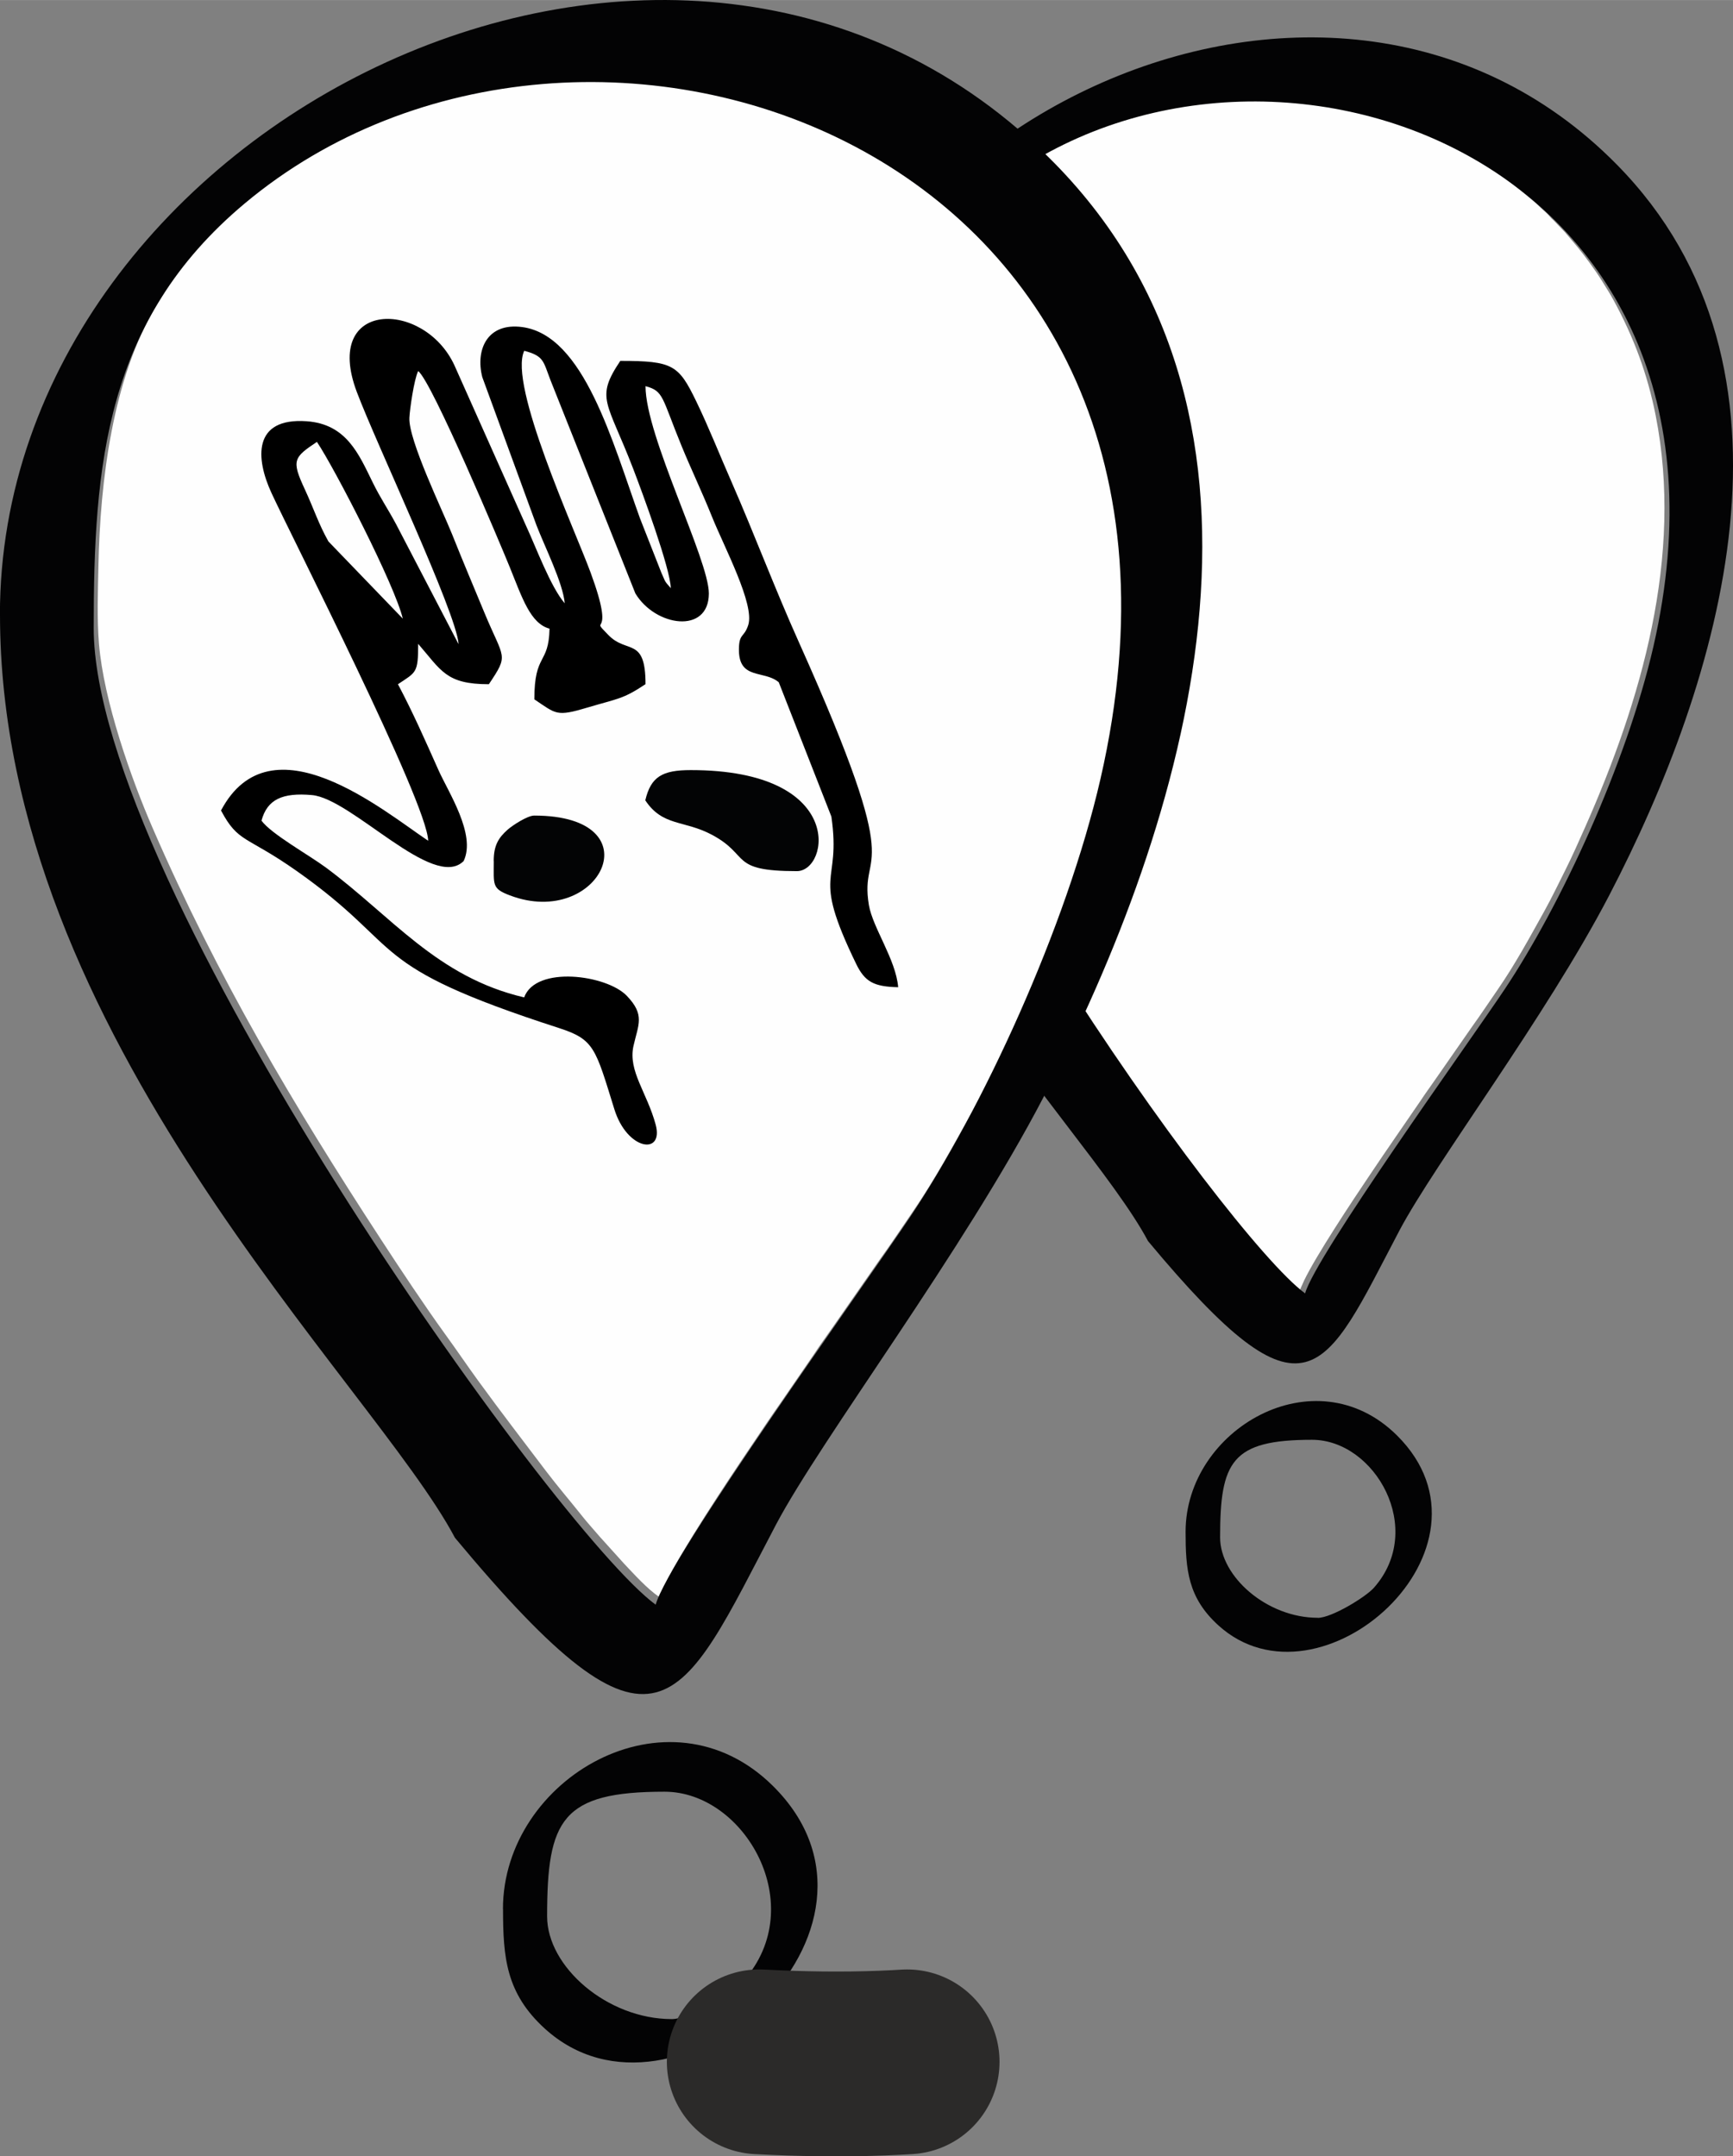
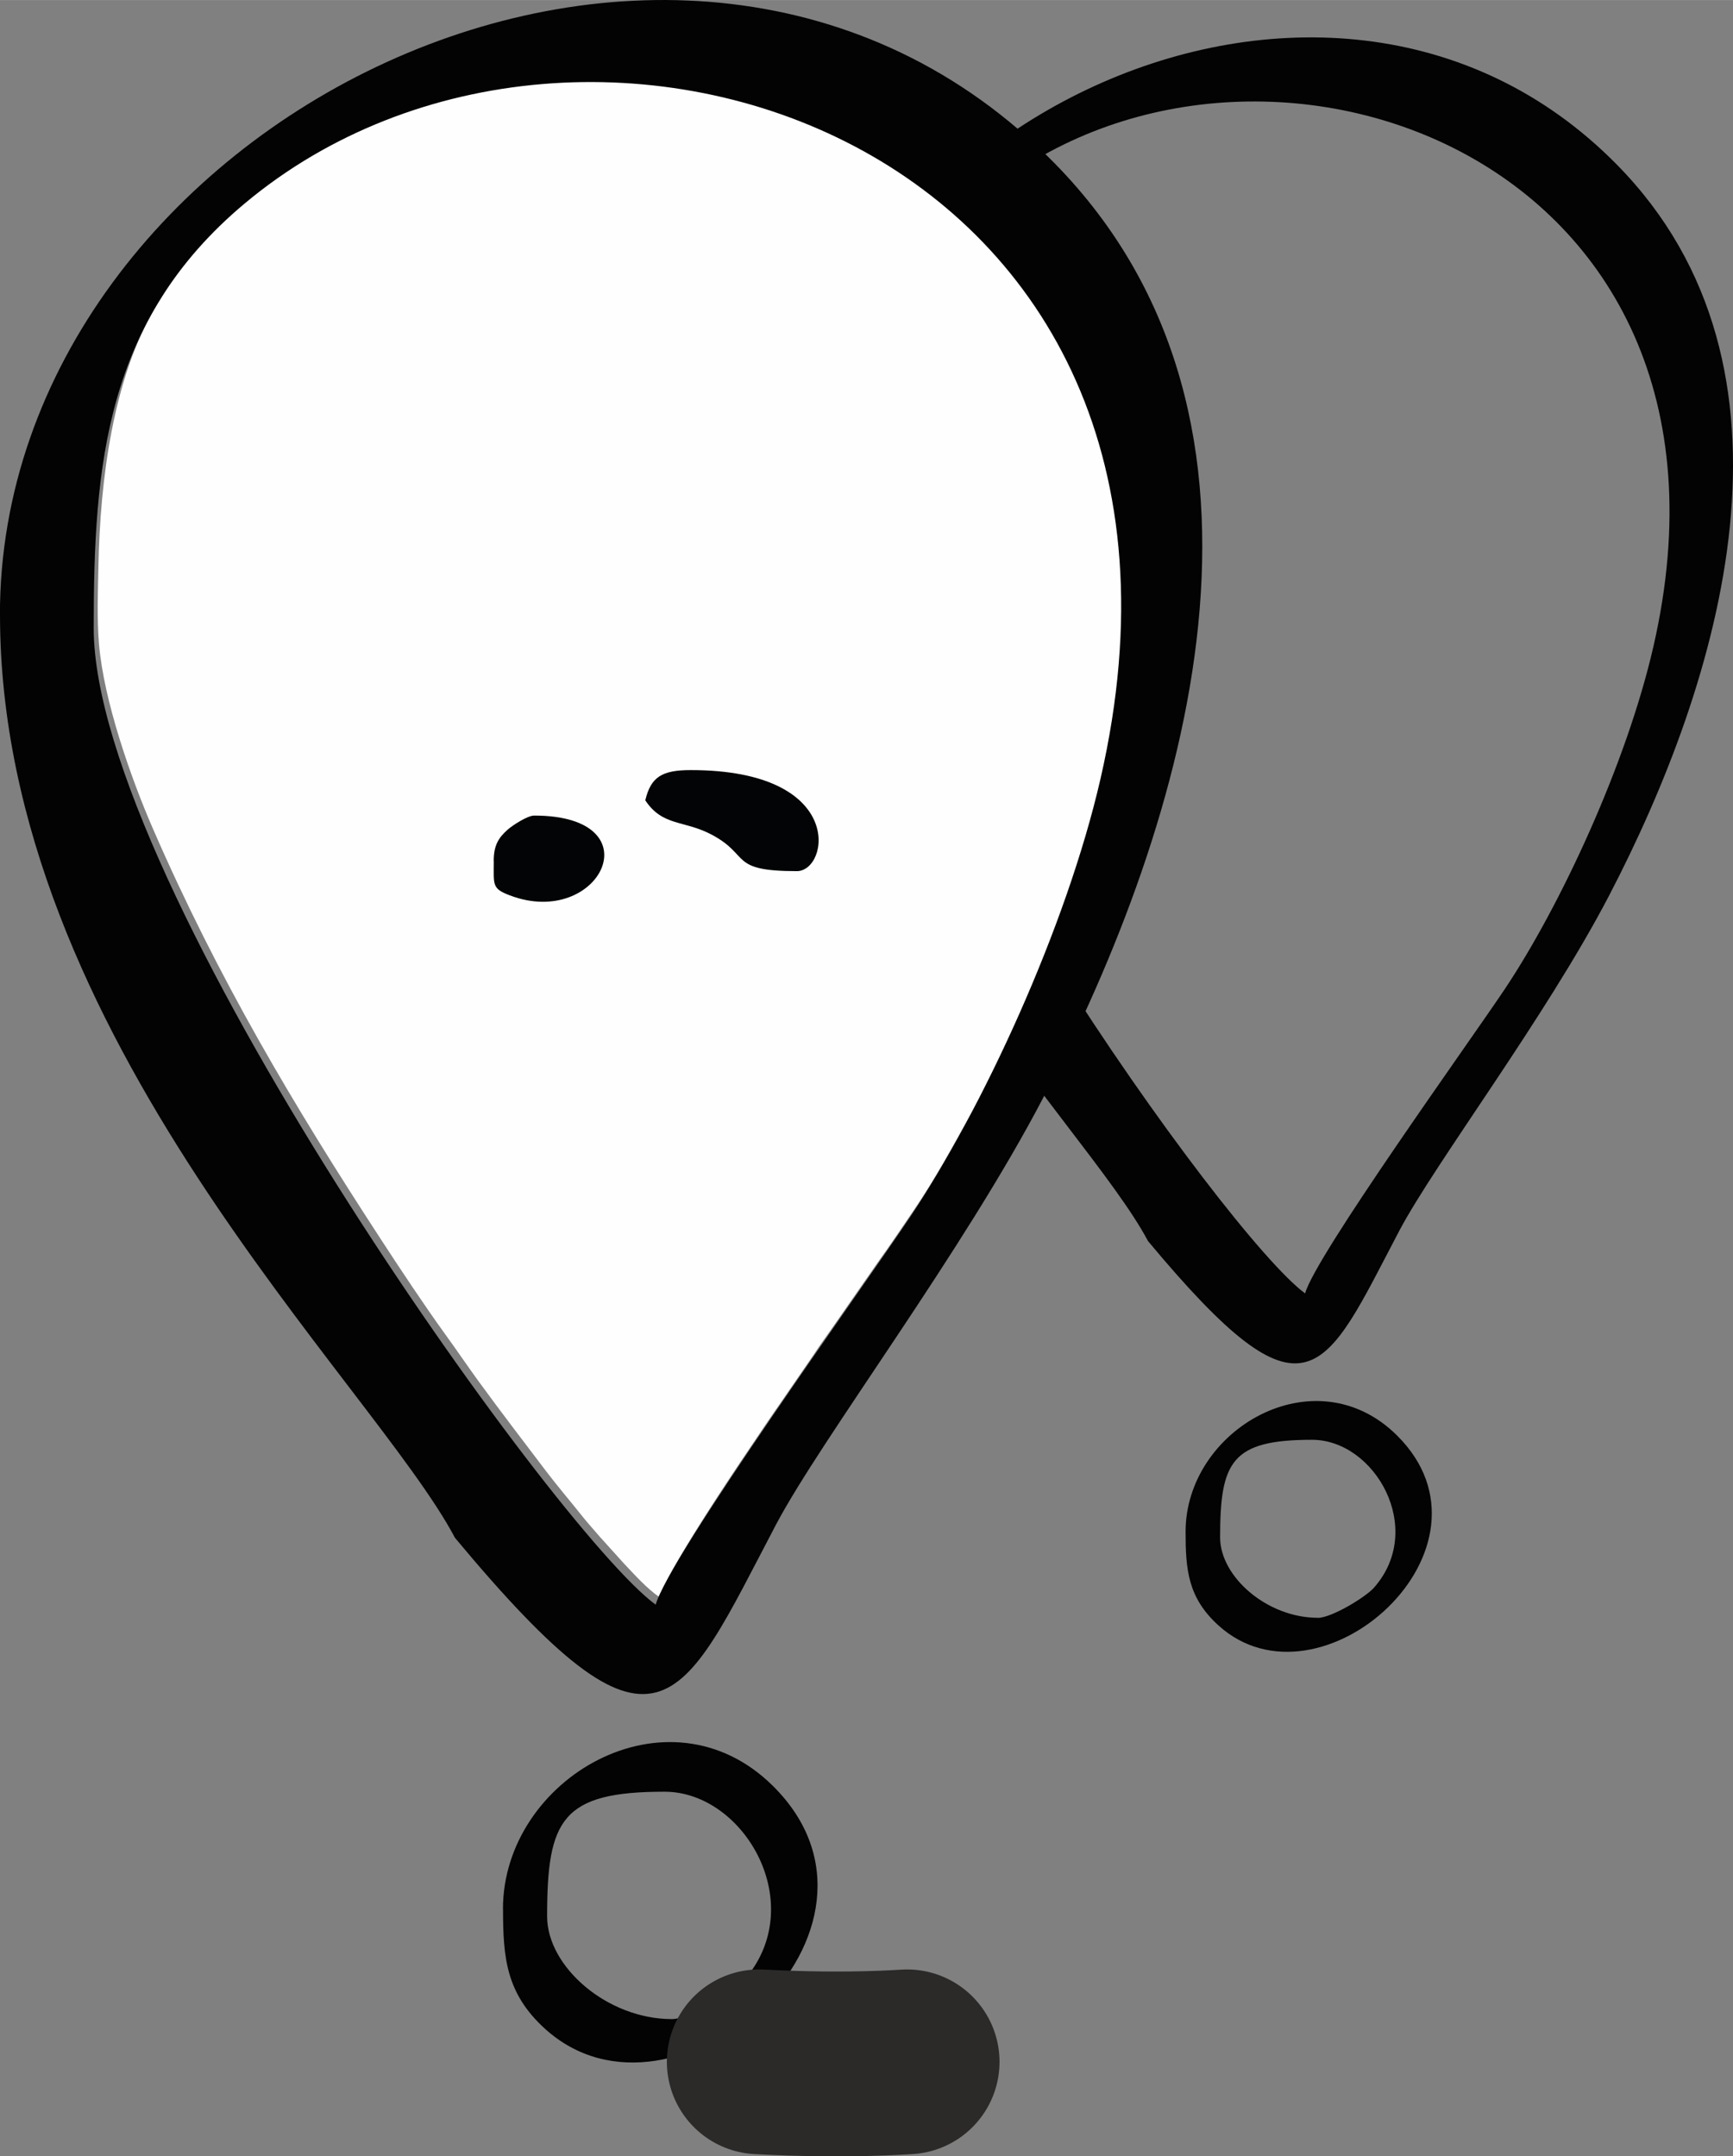
<svg xmlns="http://www.w3.org/2000/svg" xml:space="preserve" width="9.92mm" height="12.346mm" style="shape-rendering:geometricPrecision; text-rendering:geometricPrecision; image-rendering:optimizeQuality; fill-rule:evenodd; clip-rule:evenodd" viewBox="0 0 221.35 275.47">
  <rect x="0" y="0" width="221.35" height="275.47" fill="#808080" stroke="none" />
  <defs>
    <style type="text/css">       .str0 {stroke:#2B2A29;stroke-width:23.61;stroke-linecap:round;stroke-linejoin:round;stroke-miterlimit:22.926;stroke-dasharray:18.891 113.343}    .fil4 {fill:none}    .fil2 {fill:black}    .fil1 {fill:#030304}    .fil3 {fill:#030405}    .fil0 {fill:#FEFEFE}     </style>
  </defs>
  <g id="Layer_x0020_1">
-     <path class="fil0" d="M165.93 165c0.01,-0.02 0.02,-0.04 0.03,-0.04l0.61 -1.37c1.57,-3.26 6.17,-10.19 8.43,-13.54 1.09,-1.61 2.13,-3.17 3.23,-4.75l3.25 -4.73c0.53,-0.81 1.1,-1.59 1.65,-2.38l4.9 -7.04c1.11,-1.54 2.17,-3.14 3.26,-4.72 2.24,-3.24 4.02,-6.55 5.95,-10.01 0.93,-1.68 1.8,-3.47 2.7,-5.28 0.88,-1.76 1.71,-3.63 2.52,-5.46 7.14,-16.13 12.58,-34.52 9.01,-52.62 -1.05,-5.31 -2.81,-9.99 -5.34,-14.65 -0.47,-0.87 -0.97,-1.64 -1.48,-2.47 -0.52,-0.84 -1.06,-1.6 -1.63,-2.39 -1.14,-1.58 -1.94,-2.48 -3.12,-3.87l-1.45 -1.52c-0.37,-0.3 -0.61,-0.67 -0.98,-1 -0.38,-0.35 -0.66,-0.59 -1.06,-0.98 -0.58,-0.57 -2.56,-2.16 -3.25,-2.69 -6.28,-4.87 -14.2,-8.32 -22.04,-9.89 -4.88,-0.98 -9.56,-1.31 -14.73,-1.1 -9.05,0.37 -18.44,3.43 -24.75,7.26 -2.04,1.24 -5.32,3.39 -7.03,4.97 -0.33,0.31 -0.76,0.62 -1.06,0.91l-3.94 4.05c-1.91,2.32 -2.51,3.25 -4.09,5.86 -4.36,7.23 -5.64,17.51 -5.81,26.11 -0.05,2.55 -0.15,5.25 0.06,7.77 0.48,5.74 3.22,13.51 5.4,18.54 6.47,14.89 14.07,27.7 22.81,41.11 1.88,2.89 4.47,6.8 6.45,9.51 1.13,1.56 2.2,3.15 3.31,4.67 2.4,3.3 4.44,5.94 6.84,9.12 1.16,1.54 2.38,2.95 3.55,4.43 0.61,0.77 1.22,1.43 1.85,2.17l2.38 2.64c0.98,1.03 2.38,2.6 3.56,3.37z" />
    <path class="fil1" d="M166.7 165.24c-10.18,-7.46 -56.19,-72.16 -56.19,-97.67 0,-16.17 1.11,-30.74 15.08,-42.45 33.98,-28.49 100.15,-5.96 85.59,57.49 -3.43,14.96 -11.86,33.11 -19.04,43.84 -4.59,6.85 -24.19,34.11 -25.44,38.78zm-65.56 -99c0,42.15 37.28,76.81 45.49,92.31 20.45,24.56 22.41,17.12 32.11,-1.34 4.56,-8.62 18.71,-27.3 26.78,-42.79 14.2,-27.28 26.6,-67.36 1.02,-93.37 -37.32,-37.97 -105.4,-4 -105.4,45.19z" />
    <path class="fil0" d="M84.21 204.03c0.01,-0.02 0.03,-0.04 0.04,-0.06l0.78 -1.74c2.01,-4.16 7.86,-12.98 10.75,-17.25 1.39,-2.06 2.71,-4.04 4.12,-6.05l4.14 -6.03c0.67,-1.04 1.41,-2.03 2.1,-3.03l6.24 -8.97c1.42,-1.96 2.76,-4 4.15,-6.02 2.85,-4.14 5.13,-8.35 7.58,-12.76 1.19,-2.14 2.29,-4.43 3.44,-6.73 1.12,-2.24 2.18,-4.62 3.22,-6.96 9.09,-20.56 16.03,-43.99 11.48,-67.06 -1.34,-6.76 -3.58,-12.73 -6.81,-18.67 -0.6,-1.1 -1.23,-2.09 -1.89,-3.15 -0.66,-1.07 -1.35,-2.03 -2.08,-3.05 -1.45,-2.01 -2.47,-3.16 -3.98,-4.94l-1.85 -1.93c-0.47,-0.38 -0.78,-0.85 -1.24,-1.28 -0.49,-0.45 -0.84,-0.75 -1.35,-1.26 -0.74,-0.72 -3.26,-2.74 -4.14,-3.43 -8,-6.2 -18.09,-10.6 -28.08,-12.6 -6.22,-1.25 -12.18,-1.68 -18.77,-1.4 -11.54,0.48 -23.5,4.37 -31.54,9.25 -2.6,1.58 -6.78,4.33 -8.96,6.34 -0.42,0.39 -0.97,0.78 -1.36,1.17l-5.01 5.15c-2.43,2.96 -3.2,4.14 -5.22,7.47 -5.56,9.22 -7.18,22.32 -7.4,33.28 -0.07,3.26 -0.19,6.69 0.07,9.91 0.61,7.31 4.1,17.22 6.89,23.63 8.24,18.97 17.93,35.3 29.07,52.39 2.39,3.68 5.7,8.66 8.21,12.13 1.45,1.99 2.81,4.01 4.22,5.95 3.06,4.21 5.66,7.57 8.72,11.62 1.48,1.95 3.03,3.75 4.53,5.64 0.77,0.98 1.55,1.82 2.36,2.77l3.03 3.36c1.25,1.32 3.03,3.31 4.54,4.3z" />
    <g>
-       <path class="fil2" d="M58.55 82.25l0.74 1.26 -0.74 -1.26zm-7.1 -3.22l-9.5 -9.86c-1.27,-2.25 -1.89,-4.24 -3.03,-6.69 -1.71,-3.68 -1.42,-4.04 1.56,-6.03 2.31,3.45 9.99,18.38 10.97,22.59zm7.1 3.22l-7.95 -15.27c-1.13,-2.11 -1.97,-3.26 -3.01,-5.38 -1.77,-3.61 -3.35,-7.43 -8.43,-7.79 -6.94,-0.48 -6.48,4.82 -4.51,9.11 2.44,5.34 19.93,39.59 20.04,44.49 -5.68,-3.8 -20.09,-15.91 -26.46,-3.87 2.21,4.17 3.16,3.15 9.68,7.74 14.22,10.04 8.27,11.9 33.5,20.06 4.51,1.46 4.64,2.57 7.06,10.37 1.64,5.28 6.33,5.9 5.28,1.98 -1.1,-4.1 -3.55,-6.87 -2.84,-10.06 0.62,-2.76 1.5,-3.96 -0.85,-6.41 -2.57,-2.69 -11.63,-3.9 -13.11,0.2 -11.12,-2.59 -16.91,-10.35 -25.34,-16.6 -2.19,-1.62 -6.96,-4.27 -8.21,-5.98 0.73,-2.72 2.68,-3.6 6.43,-3.27 5.11,0.44 15.54,12.28 19.39,8.43 1.62,-3.39 -1.96,-8.8 -3.22,-11.63 -1.75,-3.92 -3.23,-7.29 -5.17,-10.96 2.34,-1.57 2.58,-1.4 2.58,-5.16 2.97,3.42 3.55,5.16 9.03,5.16 2.6,-3.89 1.93,-3.11 -0.56,-9.12 -1.47,-3.56 -2.7,-6.43 -4.14,-10.05 -1.2,-3 -5.59,-12.05 -5.45,-14.87 0.05,-1.08 0.59,-4.88 1.12,-5.97 1.74,1.28 10.58,22.29 11.71,25.08 1.57,3.87 2.62,7.18 5.07,7.83 -0.1,4.68 -1.94,3.05 -1.94,9.03 2.81,1.88 2.78,2.25 6.82,1.04 3.85,-1.15 4.48,-1.04 7.38,-2.98 0,-6.09 -2.36,-3.82 -4.74,-6.27 -2.68,-2.76 1.1,1.16 -2.28,-8 -2.04,-5.54 -10.53,-24.01 -8.47,-28.32 2.52,0.67 2.41,1.31 3.35,3.75l10.84 27.24c2.54,4.25 9.37,5.26 9.39,0.03 0.02,-4.32 -8.09,-20.1 -8.09,-26.5 2.35,0.63 2.04,1.39 4.61,7.65 1.19,2.91 2.62,5.89 3.88,9.03 1.57,3.9 5.48,11.21 4.63,13.84 -0.53,1.64 -1.17,1.02 -1.19,3.08 -0.04,3.98 3.21,2.63 5.09,4.23l6.72 17.16c1.3,9.03 -2.7,6.72 3.15,18.79 1.12,2.32 2.26,2.94 5.38,3.01 -0.29,-3.53 -3.25,-7.6 -3.74,-10.5 -1.3,-7.79 5.17,-2.12 -8.95,-33.6 -3.1,-6.91 -5.65,-13.73 -8.59,-20.45 -1.54,-3.5 -2.9,-6.97 -4.52,-10.32 -2.24,-4.62 -2.95,-5.15 -9.69,-5.15 -3.24,4.84 -1.68,5.11 1.66,13.82 1.1,2.86 4.73,12.67 4.79,15.22 -0.9,-1.03 -0.63,-0.72 -1.22,-2.01l-2.73 -6.95c-3.52,-9.77 -7.14,-23.35 -15.03,-24.4 -4.47,-0.6 -5.99,2.9 -5.1,6.39l6.93 18.95c1.02,2.66 3.39,7.38 3.6,9.95 -1.8,-2.08 -3.68,-7.19 -4.94,-9.9l-9.16 -20.53c-3.88,-8.35 -16.9,-8.39 -12.46,3.42 2.49,6.62 12.67,28.09 13,32.17z" />
-     </g>
+       </g>
    <path class="fil3" d="M82.43 102.26c2.24,3.35 4.93,2.48 8.51,4.39 4.96,2.65 2.14,4.64 10.84,4.64 4.15,0 6.33,-12.91 -13.55,-12.91 -3.65,0 -5.1,0.85 -5.81,3.87z" />
    <path class="fil3" d="M63.07 110c0,3.07 -0.27,3.51 2.06,4.39 11.48,4.36 18.68,-10.2 3.1,-10.2 -0.87,0 -2.79,1.27 -3.38,1.79 -1.17,1.04 -1.79,2 -1.79,4.02z" />
    <path class="fil1" d="M83.75 205.01c-13,-9.53 -71.78,-92.18 -71.78,-124.77 0,-20.65 1.42,-39.28 19.26,-54.23 43.41,-36.39 127.94,-7.62 109.34,73.45 -4.38,19.11 -15.15,42.3 -24.32,56.01 -5.86,8.76 -30.9,43.58 -32.5,49.54zm-83.75 -126.48c0,53.85 47.63,98.12 58.11,117.93 26.12,31.38 28.63,21.87 41.02,-1.71 5.83,-11.02 23.9,-34.87 34.2,-54.67 18.15,-34.85 33.99,-86.05 1.31,-119.29 -47.68,-48.5 -134.65,-5.11 -134.65,57.74z" />
    <path class="fil1" d="M85.81 257.95c-8.27,0 -15.93,-6.7 -15.93,-13.12 0,-12.37 1.86,-15.93 15,-15.93 10.26,0 18.59,14.56 10.09,24.15 -1.33,1.5 -6.87,4.9 -9.16,4.9zm-21.56 -14.06c0,6.19 0.38,10.76 5.34,15.28 16.58,15.09 47.64,-12.68 29.13,-31.01 -13.37,-13.24 -34.48,-0.98 -34.48,15.73z" />
    <path class="fil1" d="M168.31 206.68c-6.47,0 -12.47,-5.24 -12.47,-10.27 0,-9.68 1.45,-12.47 11.74,-12.47 8.04,0 14.55,11.4 7.9,18.91 -1.04,1.17 -5.38,3.84 -7.17,3.84zm-16.88 -11c0,4.84 0.29,8.42 4.18,11.96 12.98,11.81 37.29,-9.92 22.81,-24.27 -10.46,-10.36 -26.99,-0.77 -26.99,12.32z" />
    <path class="fil4 str0" d="M96.98 263.41c43.55,2.31 74.02,-9.73 77.51,-51.35" />
  </g>
</svg>